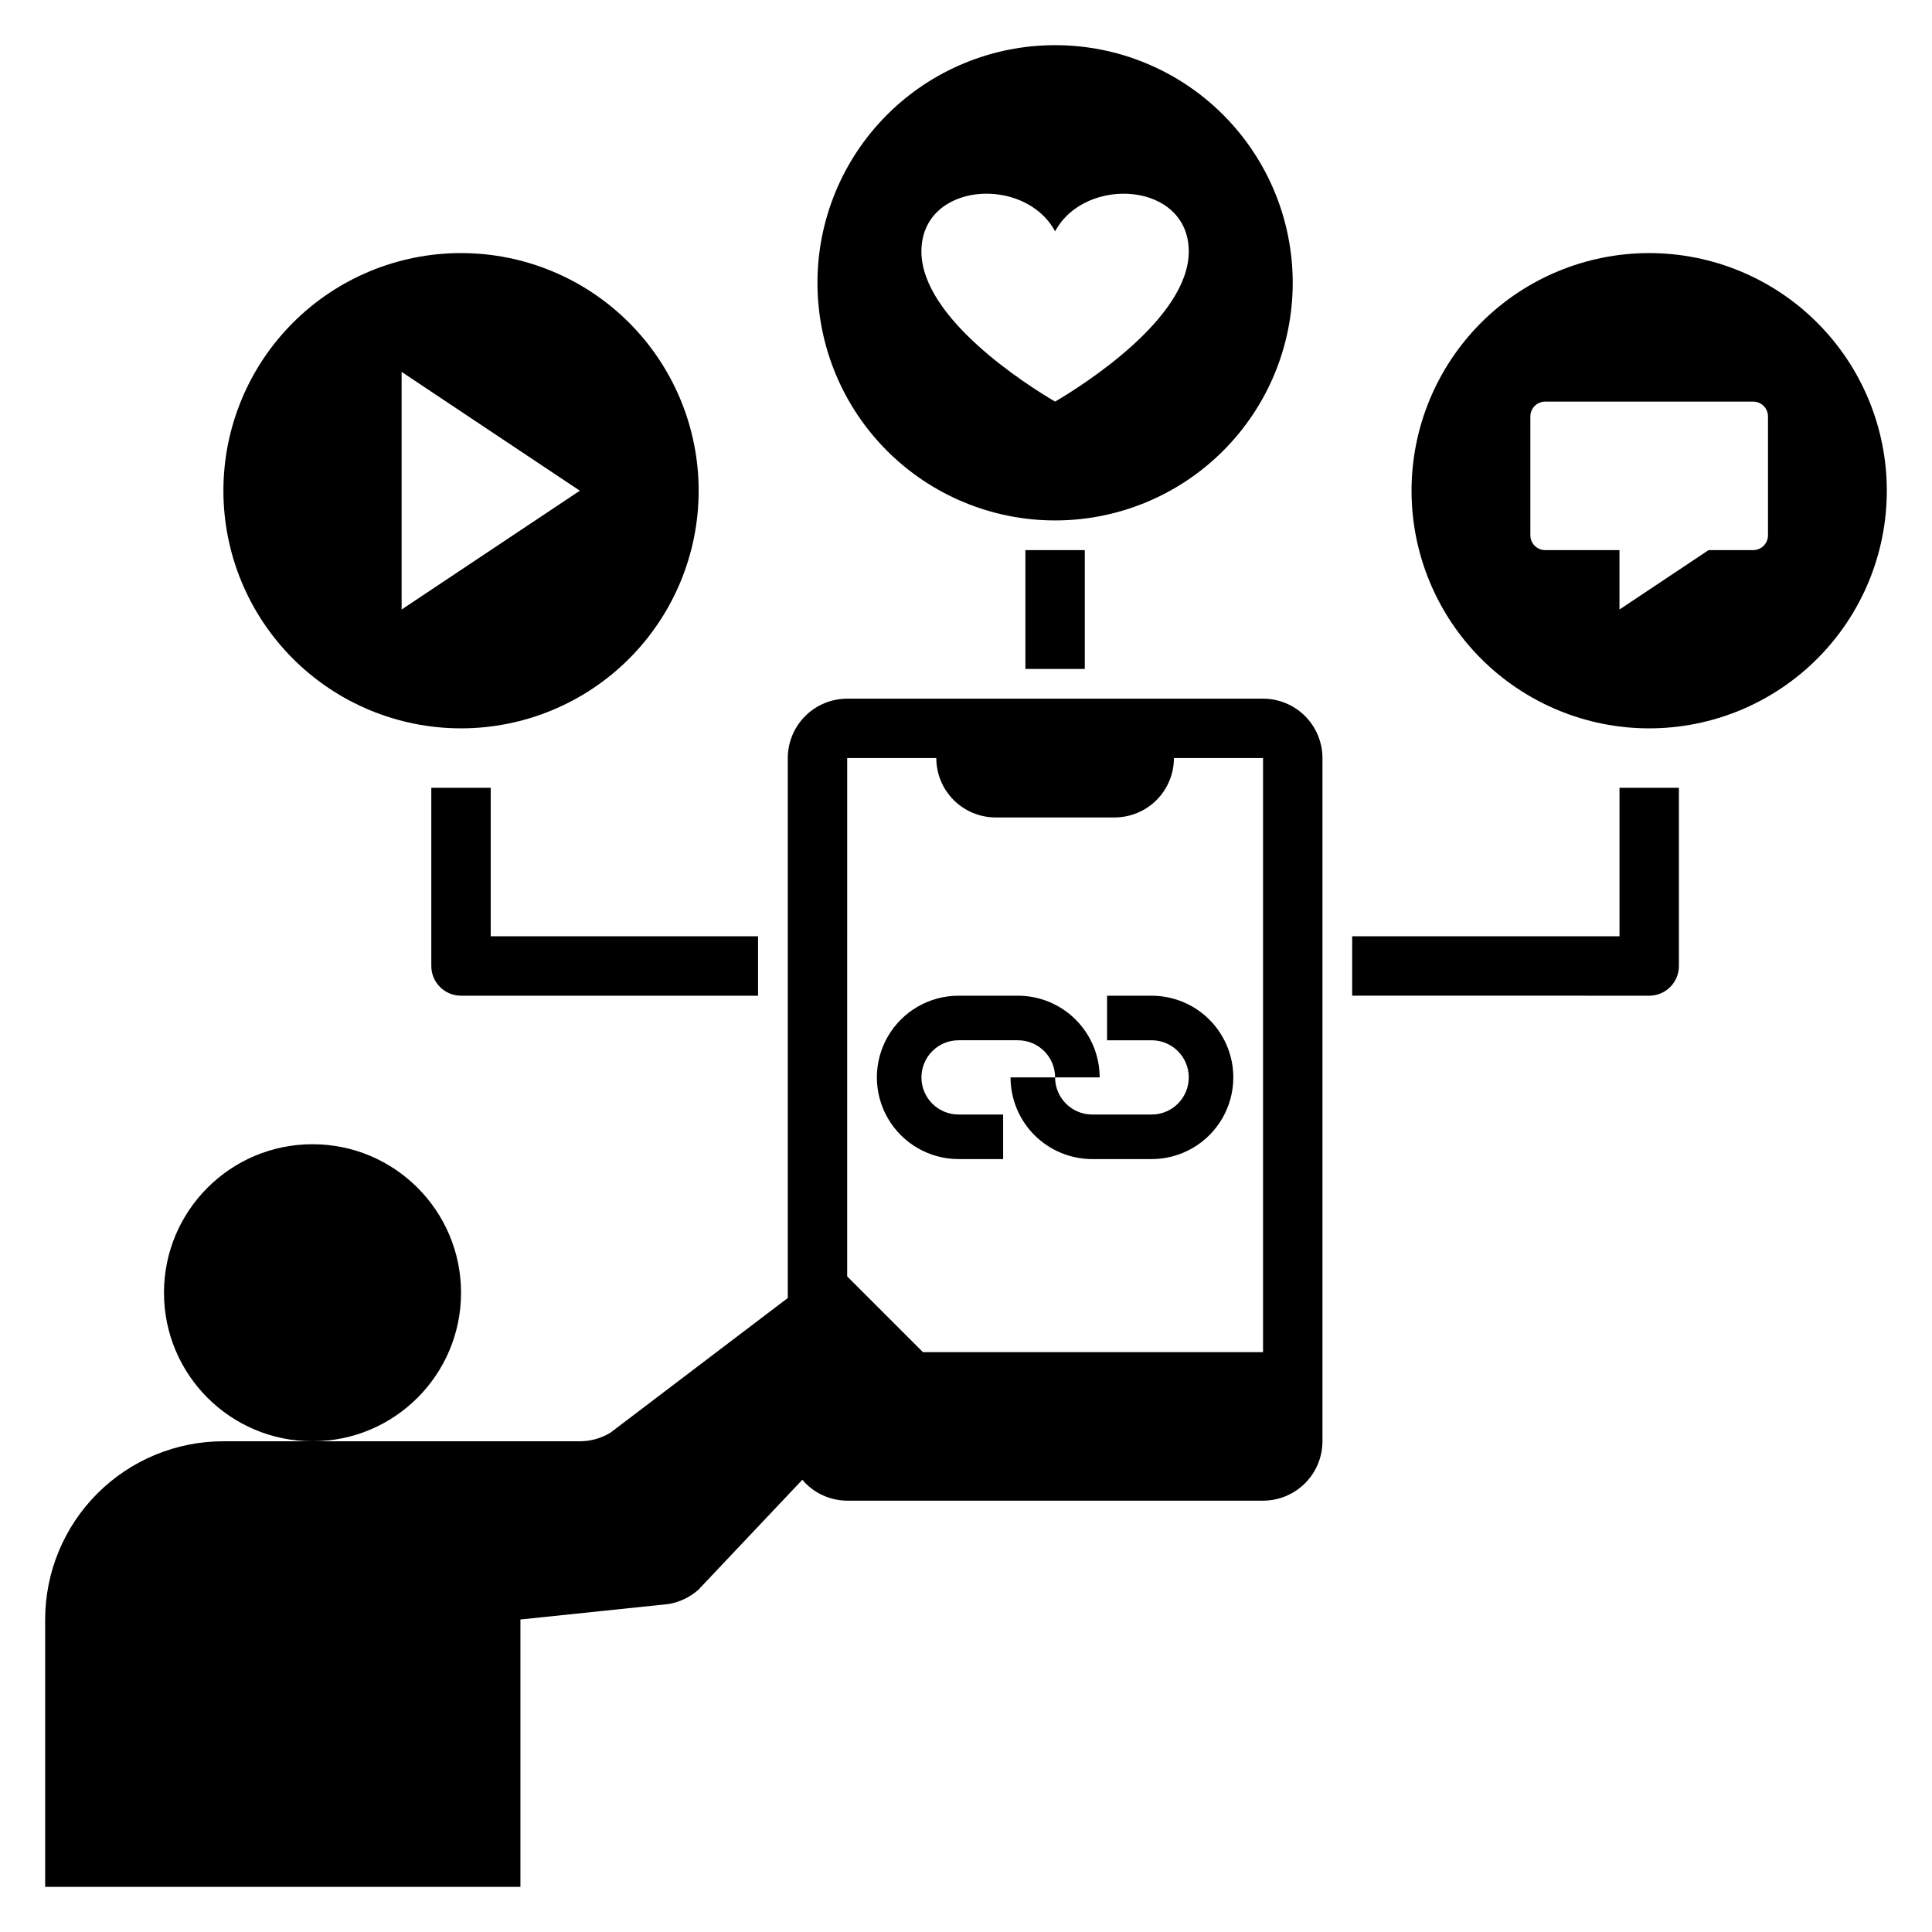
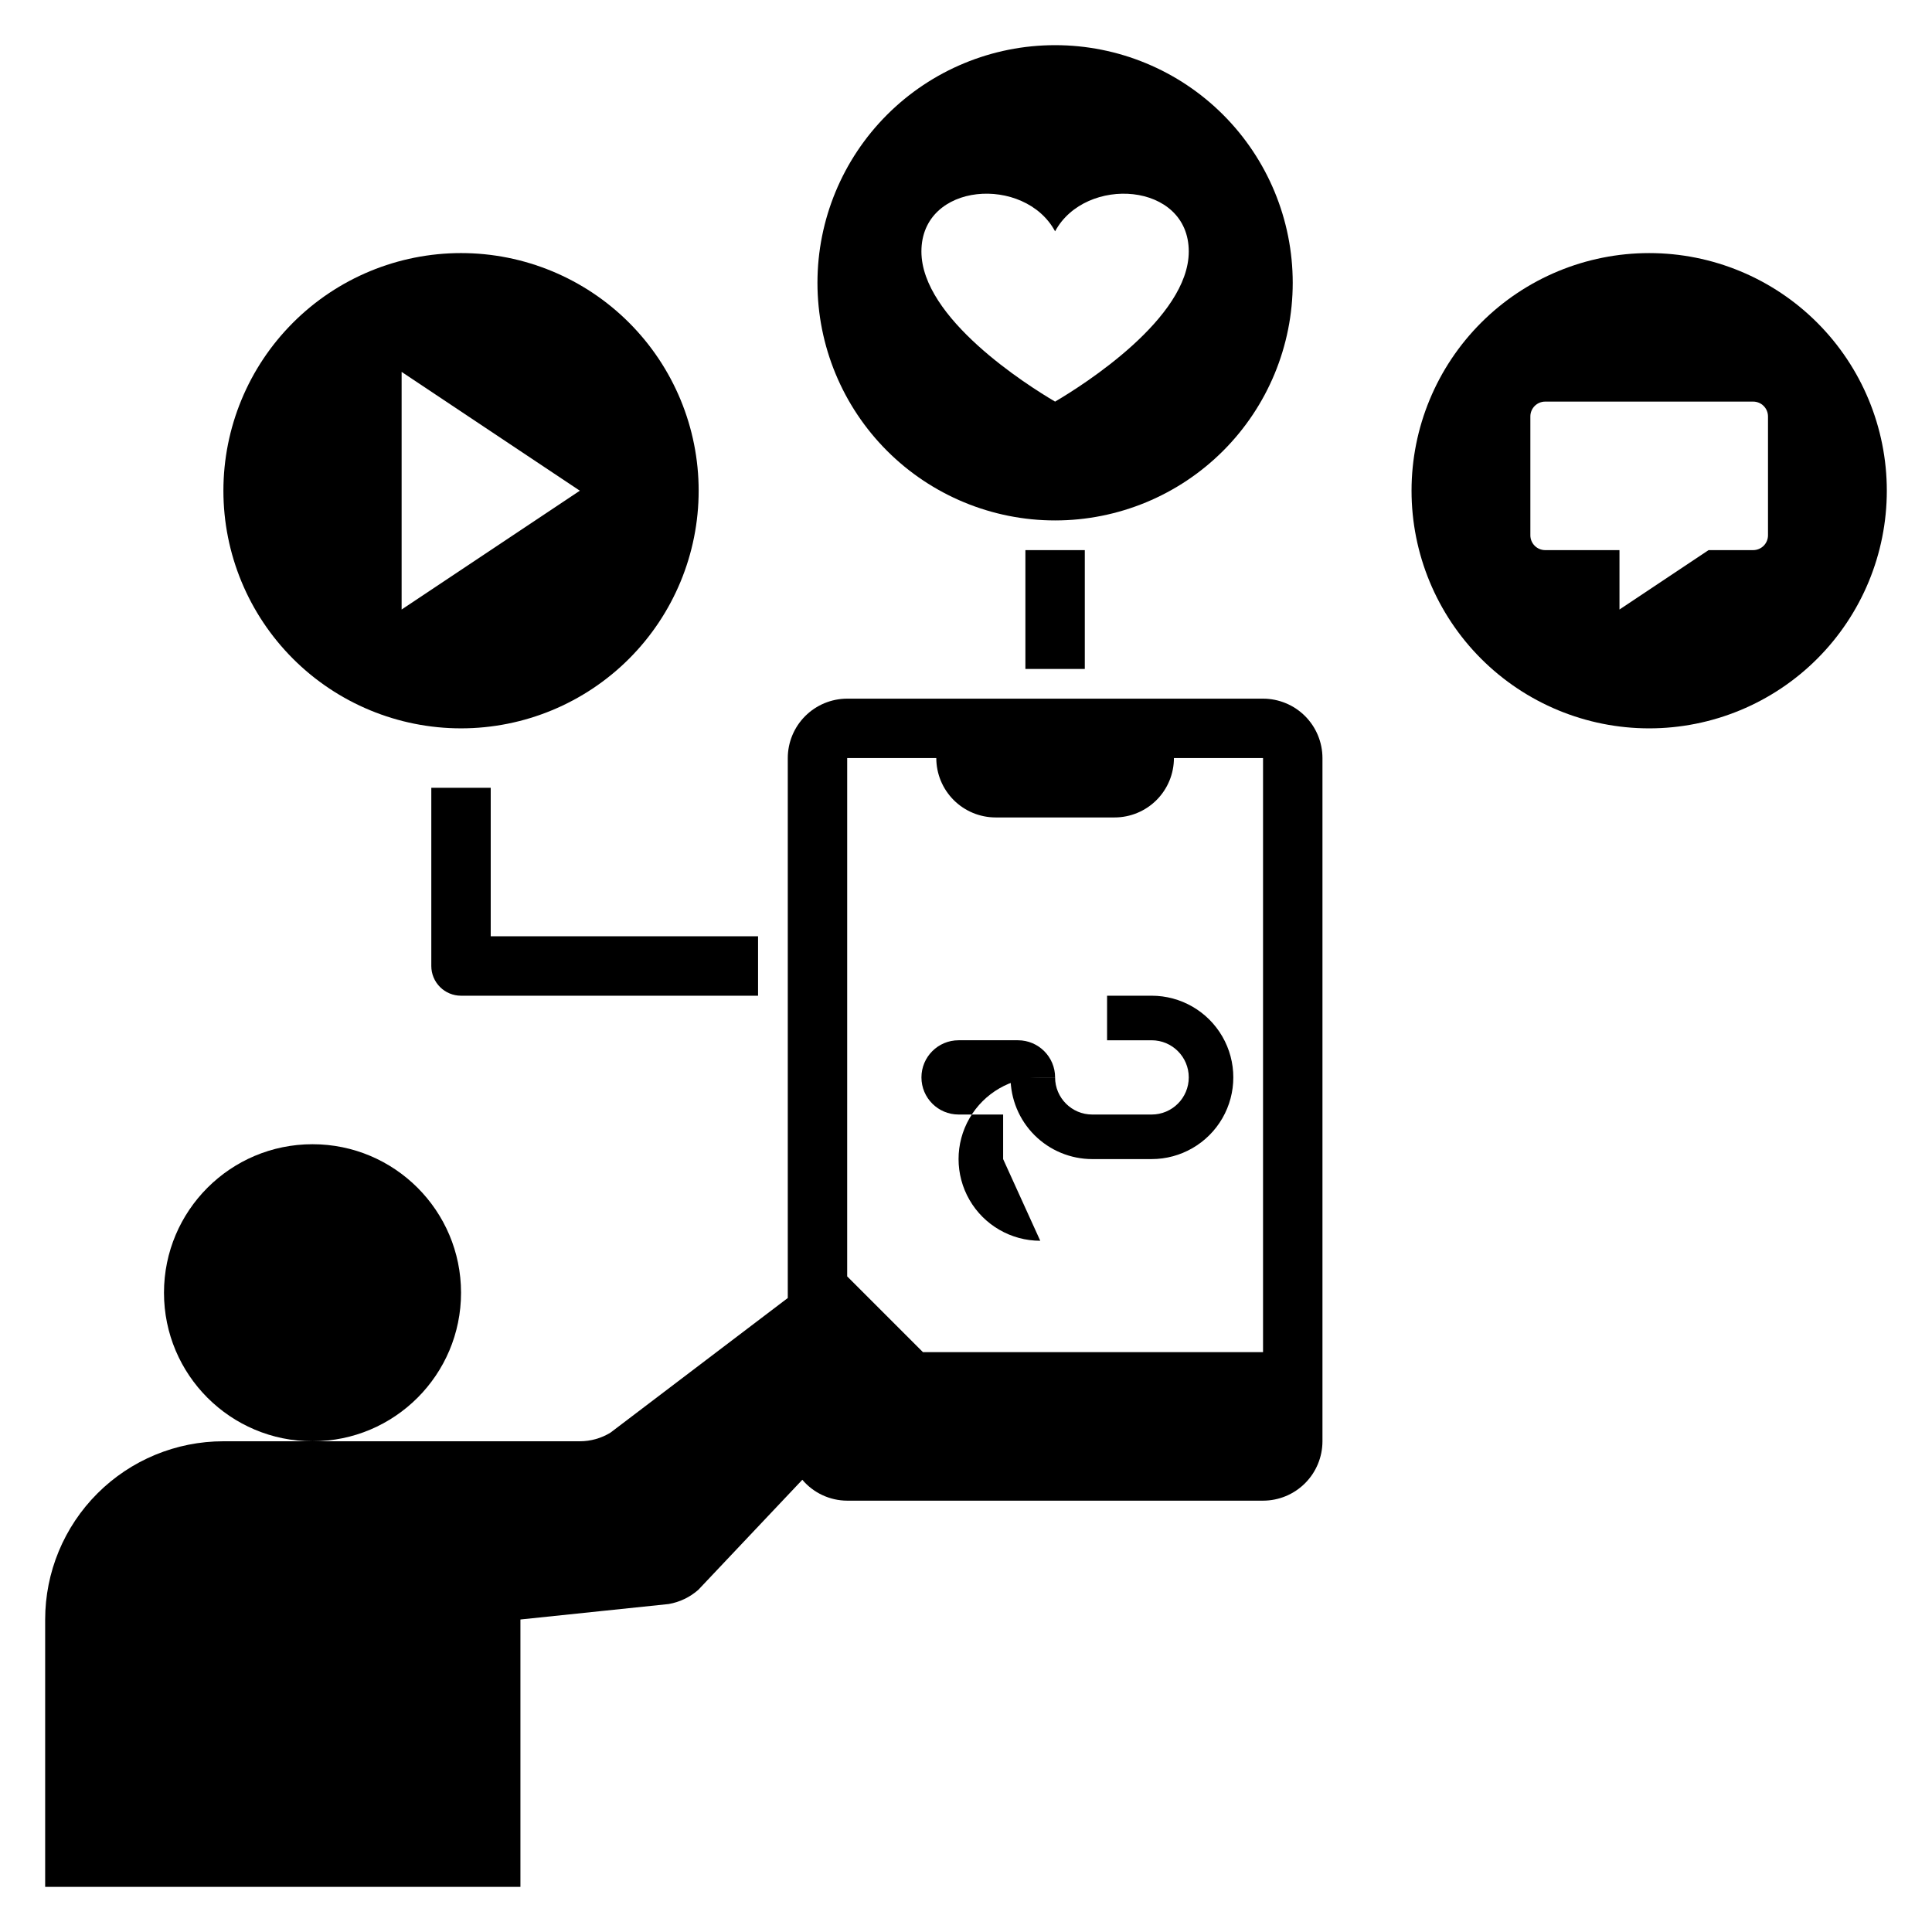
<svg xmlns="http://www.w3.org/2000/svg" fill="#000000" width="800px" height="800px" version="1.1" viewBox="144 144 512 512">
  <g>
    <path d="m266.18 486.59c0 21.738-17.625 39.359-39.363 39.359s-39.359-17.621-39.359-39.359c0-21.738 17.621-39.359 39.359-39.359s39.363 17.621 39.363 39.359" />
    <path d="m281.92 573.18 39.281-4.094c2.926-0.504 5.648-1.812 7.871-3.777l27.551-29.152v-0.004c2.961 3.5 7.309 5.523 11.891 5.539h110.21c4.176-0.004 8.176-1.664 11.129-4.617 2.949-2.949 4.609-6.953 4.613-11.129v-181.05c-0.004-4.176-1.664-8.176-4.613-11.129-2.953-2.949-6.953-4.609-11.129-4.617h-110.21c-4.176 0.008-8.18 1.668-11.129 4.617-2.953 2.953-4.613 6.953-4.617 11.129v143.09l-46.996 35.684c-2.441 1.492-5.246 2.281-8.105 2.281h-94.465c-12.527 0-24.543 4.977-33.398 13.836-8.859 8.859-13.836 20.871-13.836 33.398v70.848h125.95zm86.594-228.29h23.617-0.004c0 4.176 1.66 8.18 4.613 11.133s6.957 4.609 11.133 4.609h31.488c4.176 0 8.18-1.656 11.133-4.609 2.953-2.953 4.609-6.957 4.609-11.133h23.617v157.44h-90.133l-20.074-20.074z" />
    <path d="m423.61 281.92c16.703 0 32.723-6.637 44.531-18.445 11.812-11.809 18.445-27.828 18.445-44.531s-6.633-32.719-18.445-44.531c-11.809-11.809-27.828-18.445-44.531-18.445-16.699 0-32.719 6.637-44.531 18.445-11.809 11.812-18.445 27.828-18.445 44.531s6.637 32.723 18.445 44.531c11.812 11.809 27.832 18.445 44.531 18.445zm0-76.617c8.016-14.883 35.426-13.113 35.426 5.348 0 17.676-27.891 35.355-35.426 39.781-7.531-4.43-35.426-22.105-35.426-39.785 0.004-18.461 27.41-20.23 35.426-5.344z" />
    <path d="m581.05 211.07c-16.703 0-32.719 6.633-44.531 18.445-11.809 11.809-18.445 27.828-18.445 44.531s6.637 32.719 18.445 44.531c11.812 11.809 27.828 18.445 44.531 18.445 16.703 0 32.723-6.637 44.531-18.445 11.809-11.812 18.445-27.828 18.445-44.531s-6.637-32.723-18.445-44.531c-11.809-11.812-27.828-18.445-44.531-18.445zm31.488 74.785c0 1.043-0.414 2.043-1.152 2.781s-1.738 1.152-2.785 1.152h-11.805l-23.617 15.742v-15.742h-19.68c-2.176 0-3.938-1.762-3.938-3.934v-31.488c0-2.176 1.762-3.938 3.938-3.938h55.105-0.004c1.047 0 2.047 0.414 2.785 1.152s1.152 1.738 1.152 2.785z" />
    <path d="m266.18 337.02c16.699 0 32.719-6.637 44.527-18.445 11.812-11.812 18.445-27.828 18.445-44.531s-6.633-32.723-18.445-44.531c-11.809-11.812-27.828-18.445-44.527-18.445-16.703 0-32.723 6.633-44.531 18.445-11.812 11.809-18.445 27.828-18.445 44.531s6.633 32.719 18.445 44.531c11.809 11.809 27.828 18.445 44.531 18.445zm-15.746-94.465 47.23 31.488-47.23 31.488z" />
    <path d="m415.74 289.79h15.742v31.488h-15.742z" />
-     <path d="m588.93 400v-47.234h-15.742v39.359h-70.848v15.742l78.719 0.004c2.09 0 4.09-0.828 5.566-2.305 1.477-1.477 2.305-3.481 2.305-5.566z" />
    <path d="m258.3 352.77v47.234c0 2.086 0.832 4.09 2.309 5.566 1.477 1.477 3.477 2.305 5.566 2.305h78.719v-15.746h-70.848v-39.359z" />
-     <path d="m409.84 451.17v-11.809h-11.809c-5.434 0-9.84-4.406-9.84-9.84 0-5.434 4.406-9.84 9.84-9.84h15.742c5.434 0.004 9.836 4.406 9.84 9.84h11.809c-0.004-5.742-2.289-11.242-6.348-15.301-4.059-4.059-9.559-6.344-15.301-6.348h-15.742c-7.734 0-14.883 4.125-18.75 10.824-3.867 6.695-3.867 14.949 0 21.648 3.867 6.695 11.016 10.824 18.75 10.824z" />
+     <path d="m409.84 451.17v-11.809h-11.809c-5.434 0-9.84-4.406-9.84-9.84 0-5.434 4.406-9.84 9.84-9.84h15.742c5.434 0.004 9.836 4.406 9.84 9.84h11.809h-15.742c-7.734 0-14.883 4.125-18.75 10.824-3.867 6.695-3.867 14.949 0 21.648 3.867 6.695 11.016 10.824 18.75 10.824z" />
    <path d="m433.45 451.17h15.746c7.734 0 14.879-4.129 18.746-10.824 3.867-6.699 3.867-14.953 0-21.648-3.867-6.699-11.012-10.824-18.746-10.824h-11.809v11.809h11.809c5.434 0 9.84 4.406 9.84 9.84 0 5.434-4.406 9.84-9.84 9.84h-15.746c-5.43-0.004-9.832-4.41-9.84-9.84h-11.809c0.008 5.738 2.289 11.242 6.348 15.301 4.059 4.059 9.562 6.34 15.301 6.348z" />
  </g>
</svg>